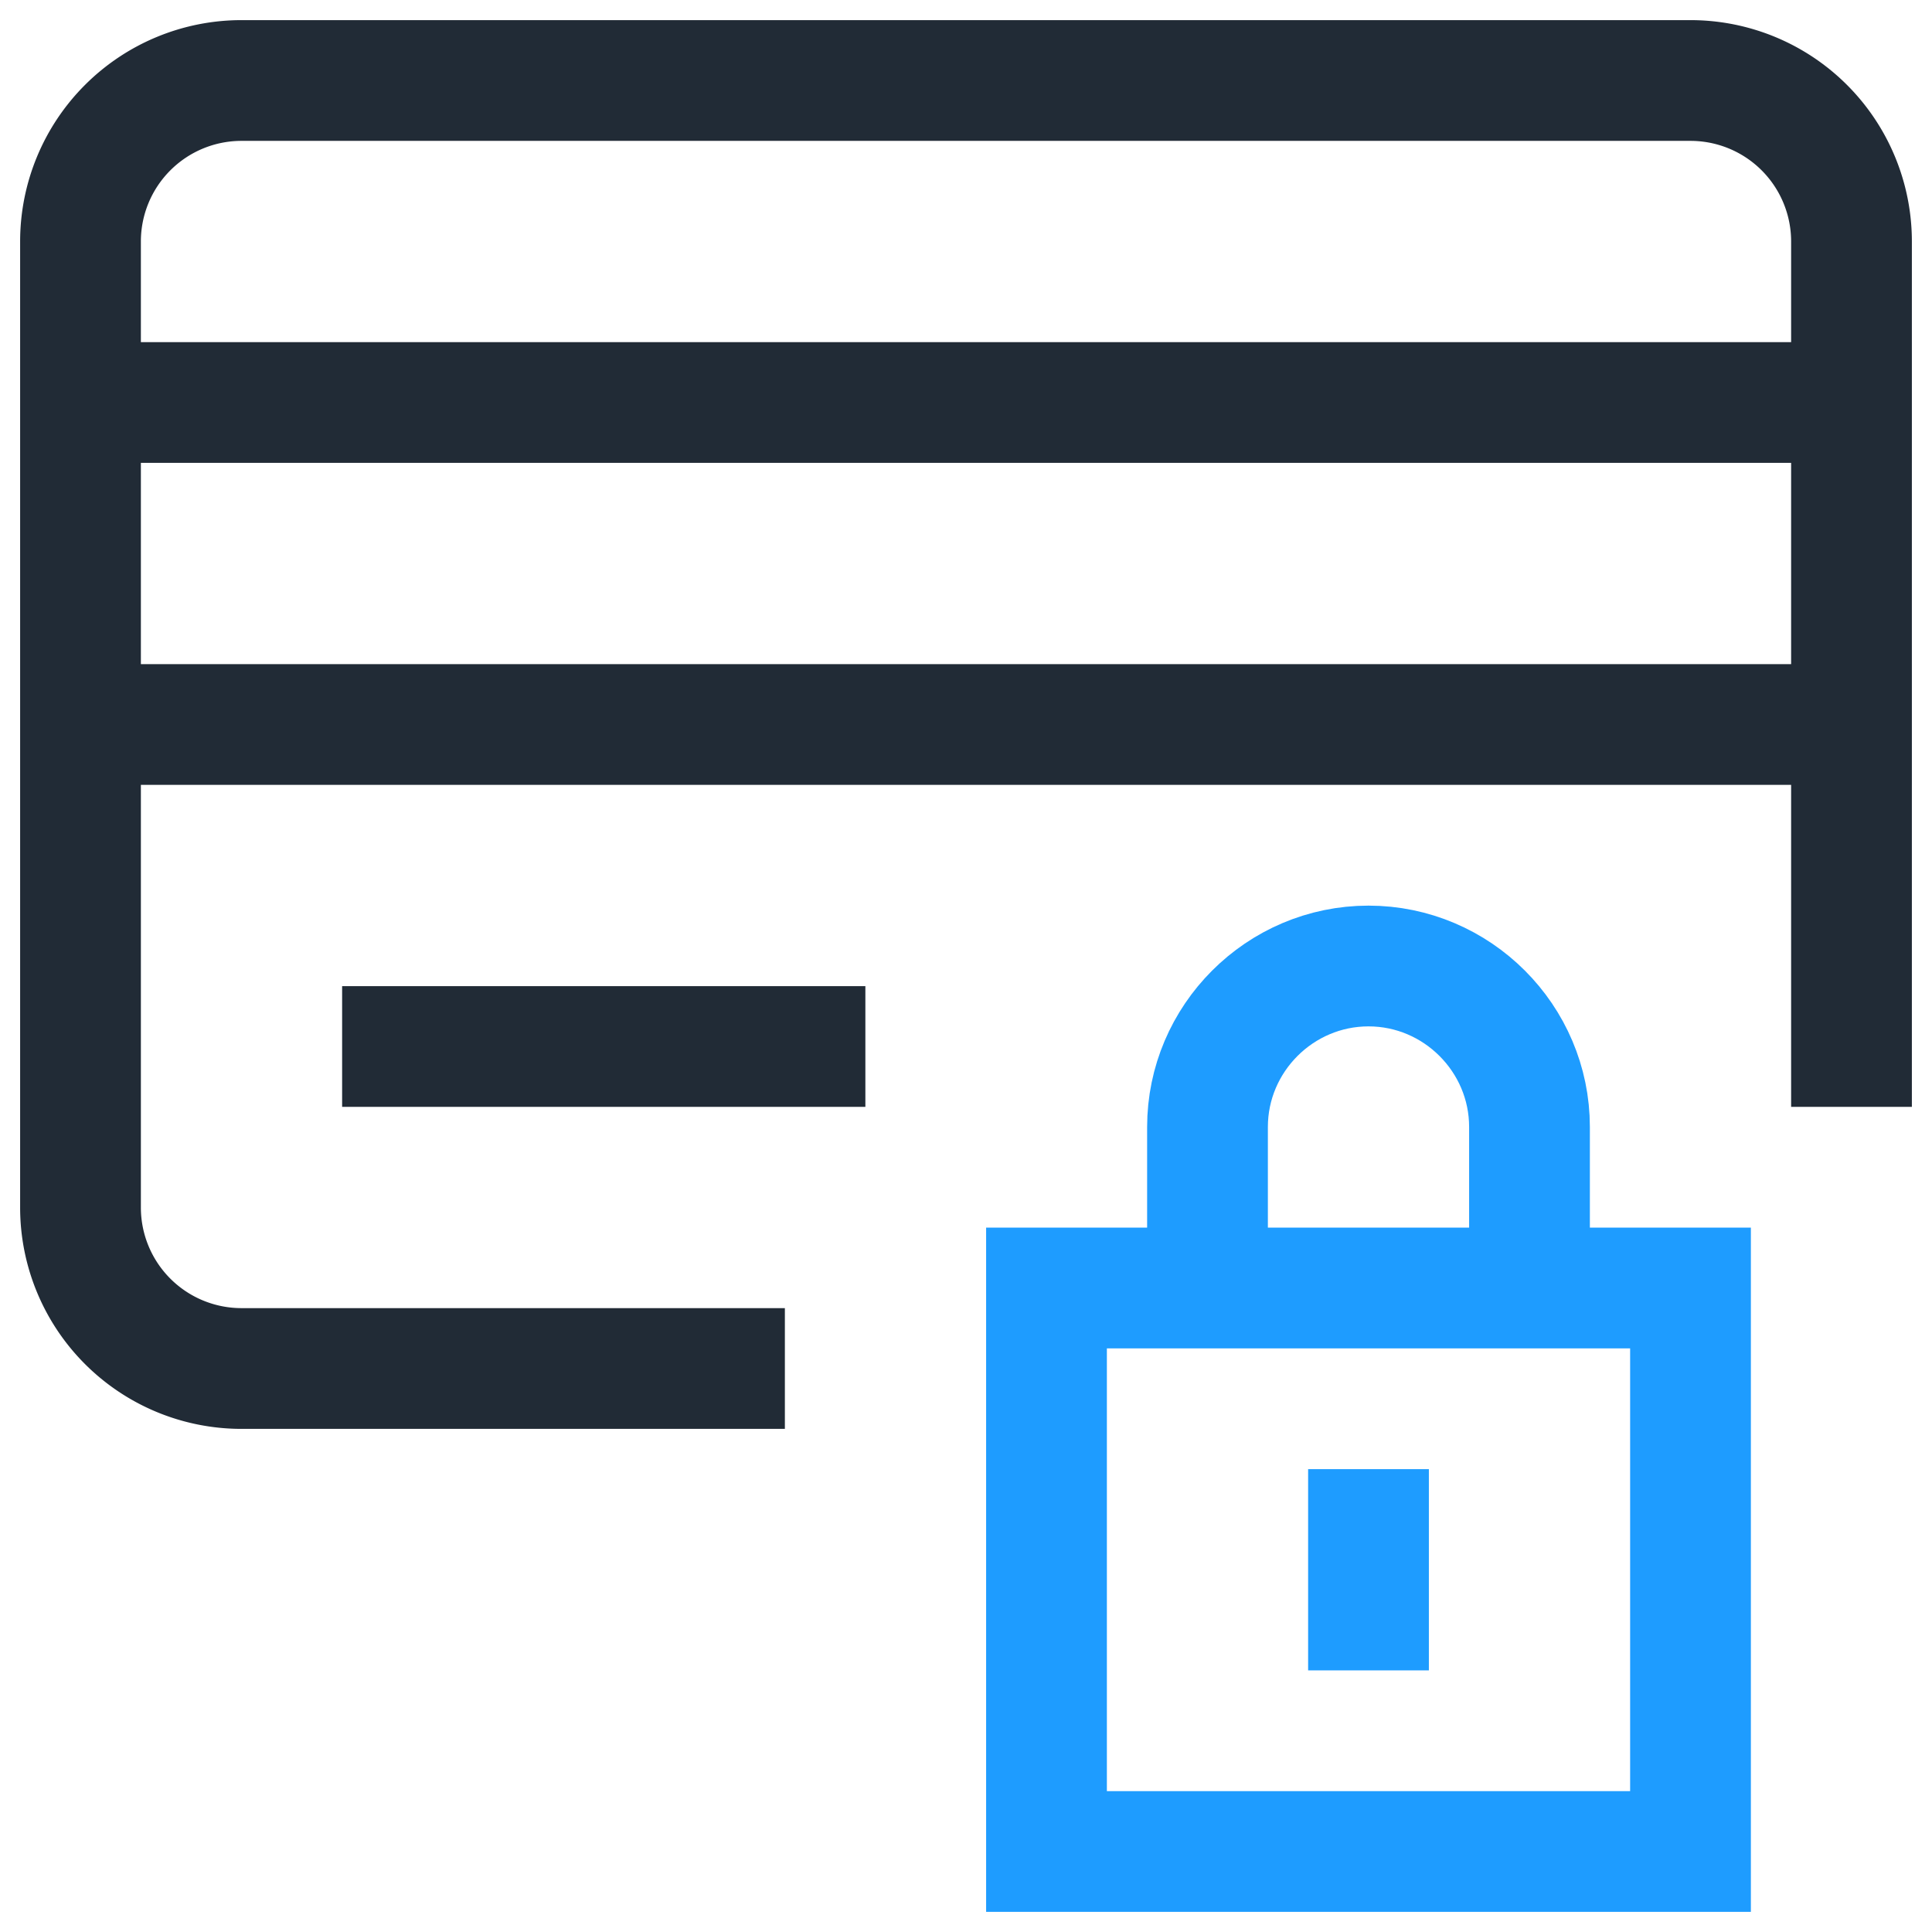
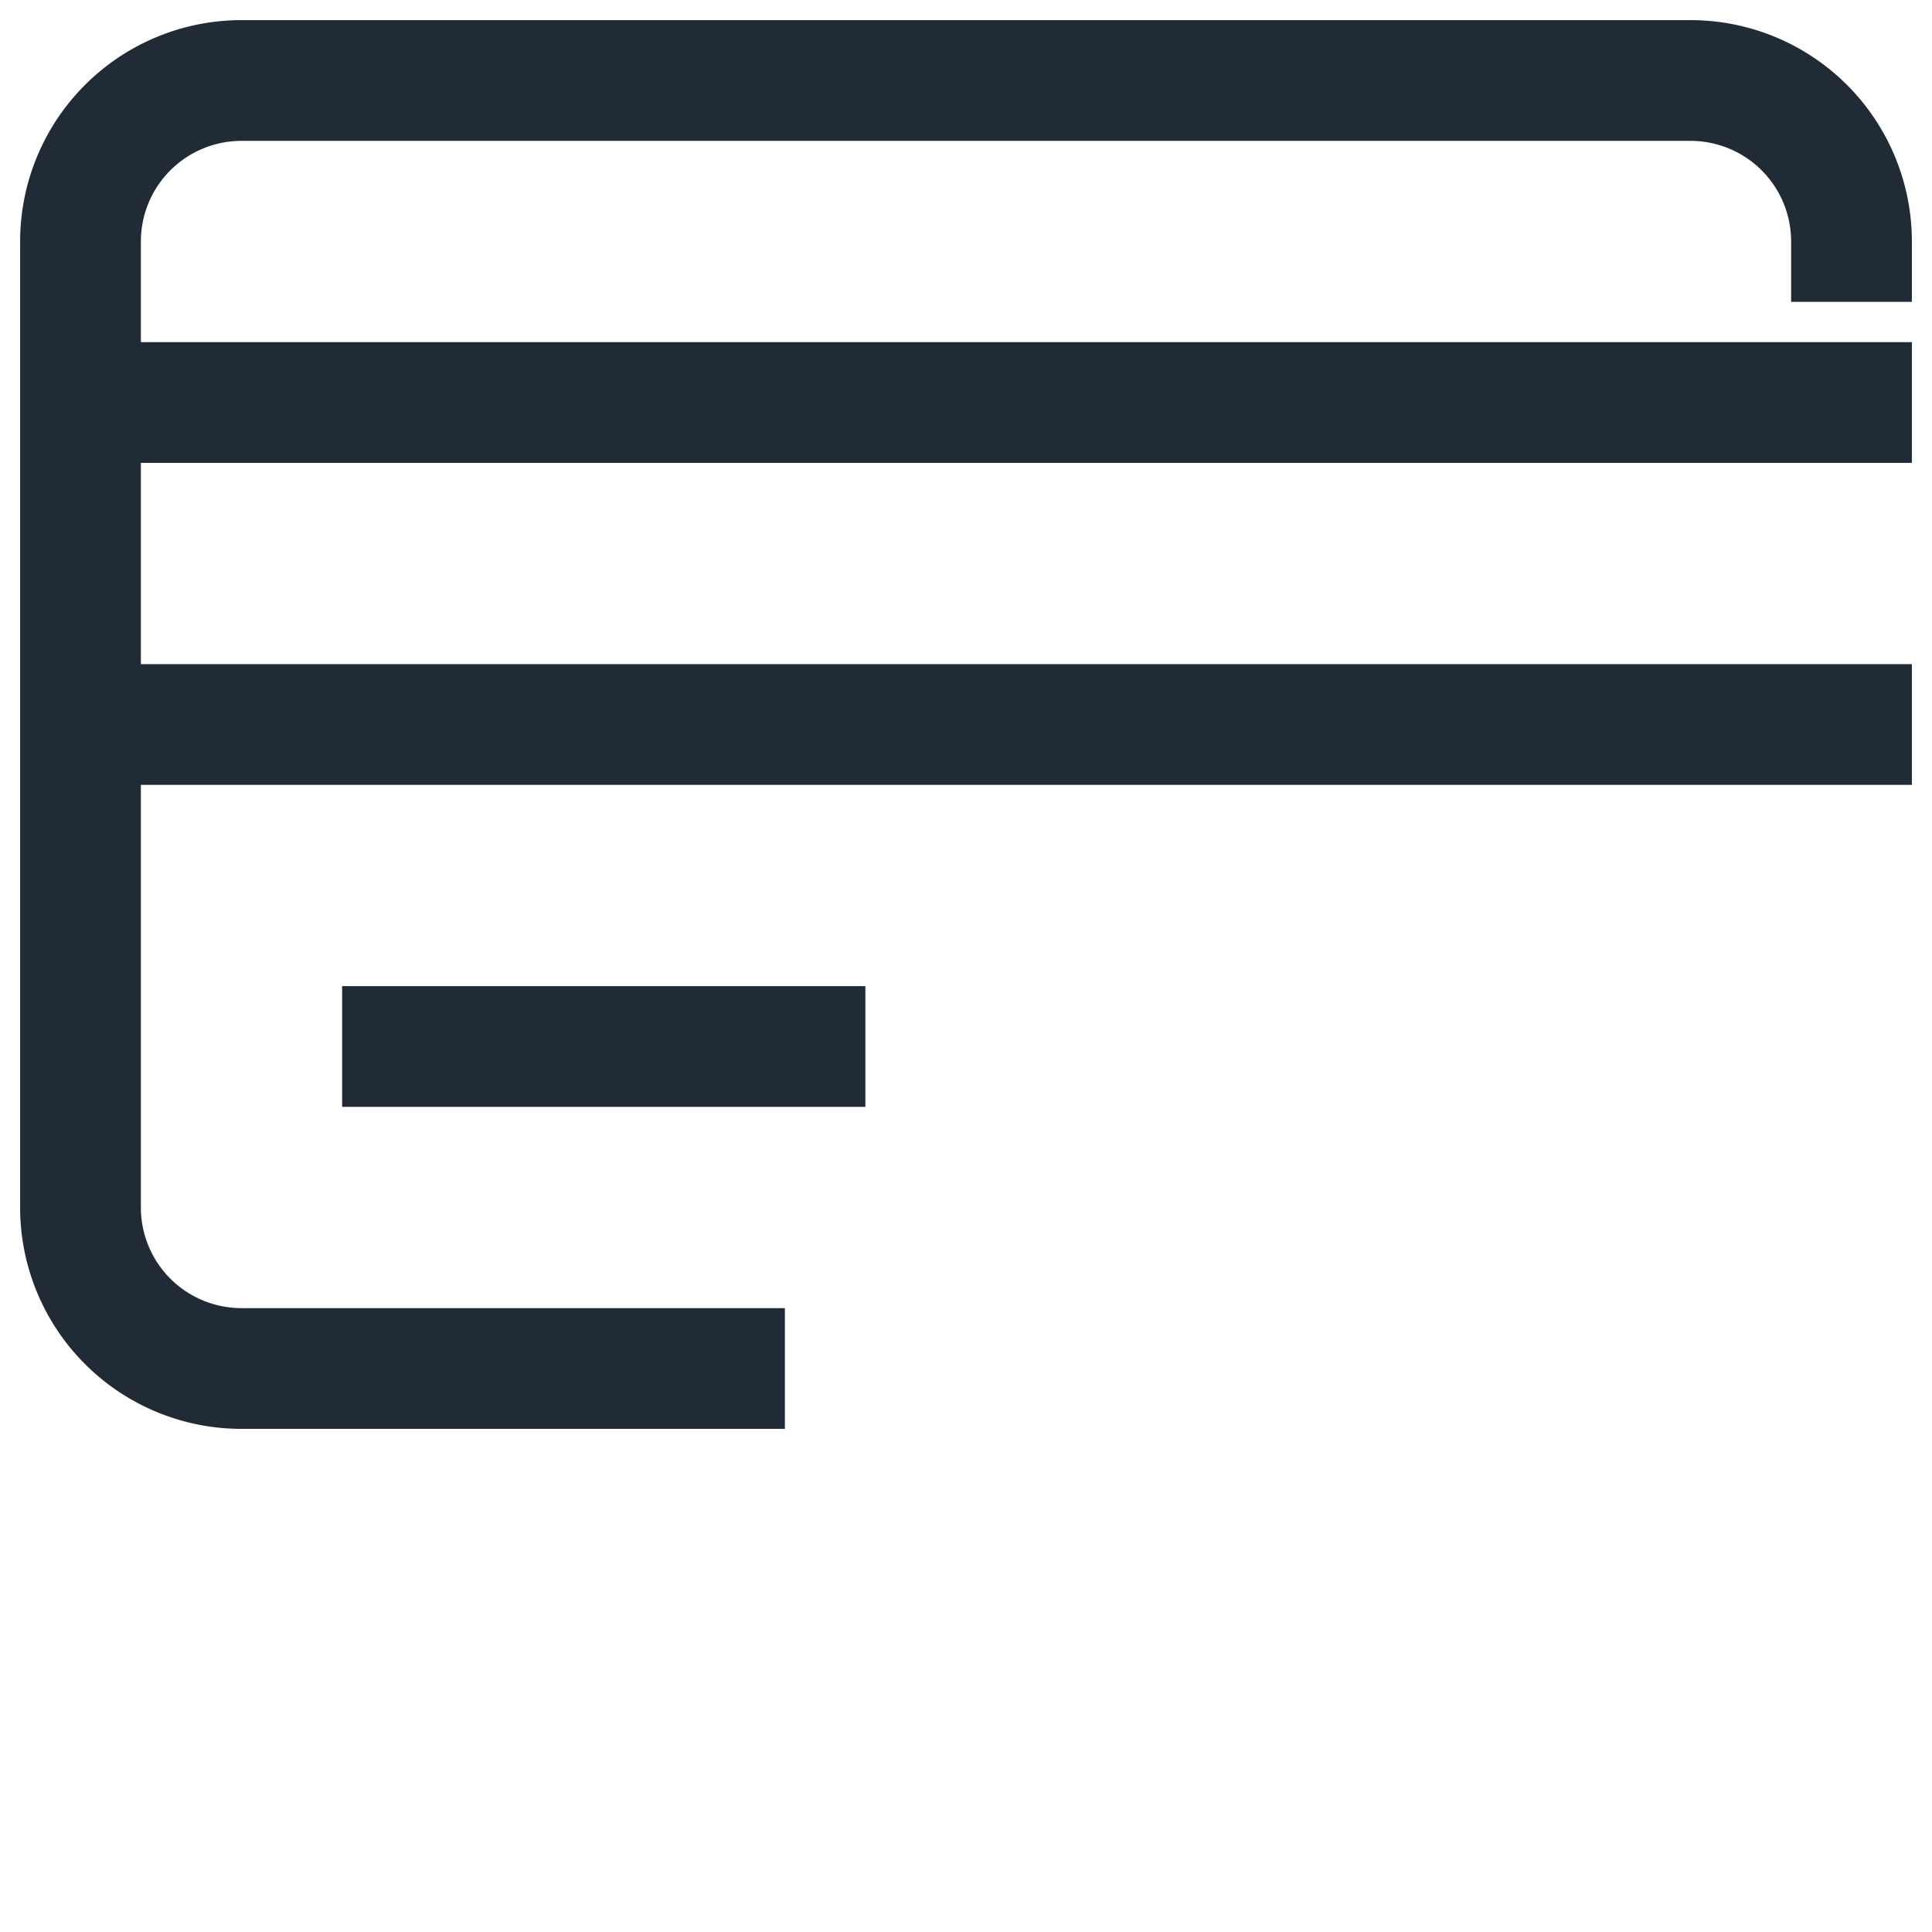
<svg xmlns="http://www.w3.org/2000/svg" viewBox="0 0 24 24">
  <g stroke-width="1.5" fill="none" fill-rule="evenodd" stroke-linecap="square">
-     <path d="M1 5h22M1 9h22M9 17H3a2 2 0 0 1-2-2V3a2 2 0 0 1 2-2h18a2 2 0 0 1 2 2v10M5 13h5" stroke="#212b36" />
-     <path stroke="#1e9cff" d="M13 16h8v7h-8zm2 0v-2c0-1.1.9-2 2-2s2 .9 2 2v2m-2 3v1" />
+     <path d="M1 5h22M1 9h22M9 17H3a2 2 0 0 1-2-2V3a2 2 0 0 1 2-2h18a2 2 0 0 1 2 2M5 13h5" stroke="#212b36" />
  </g>
</svg>